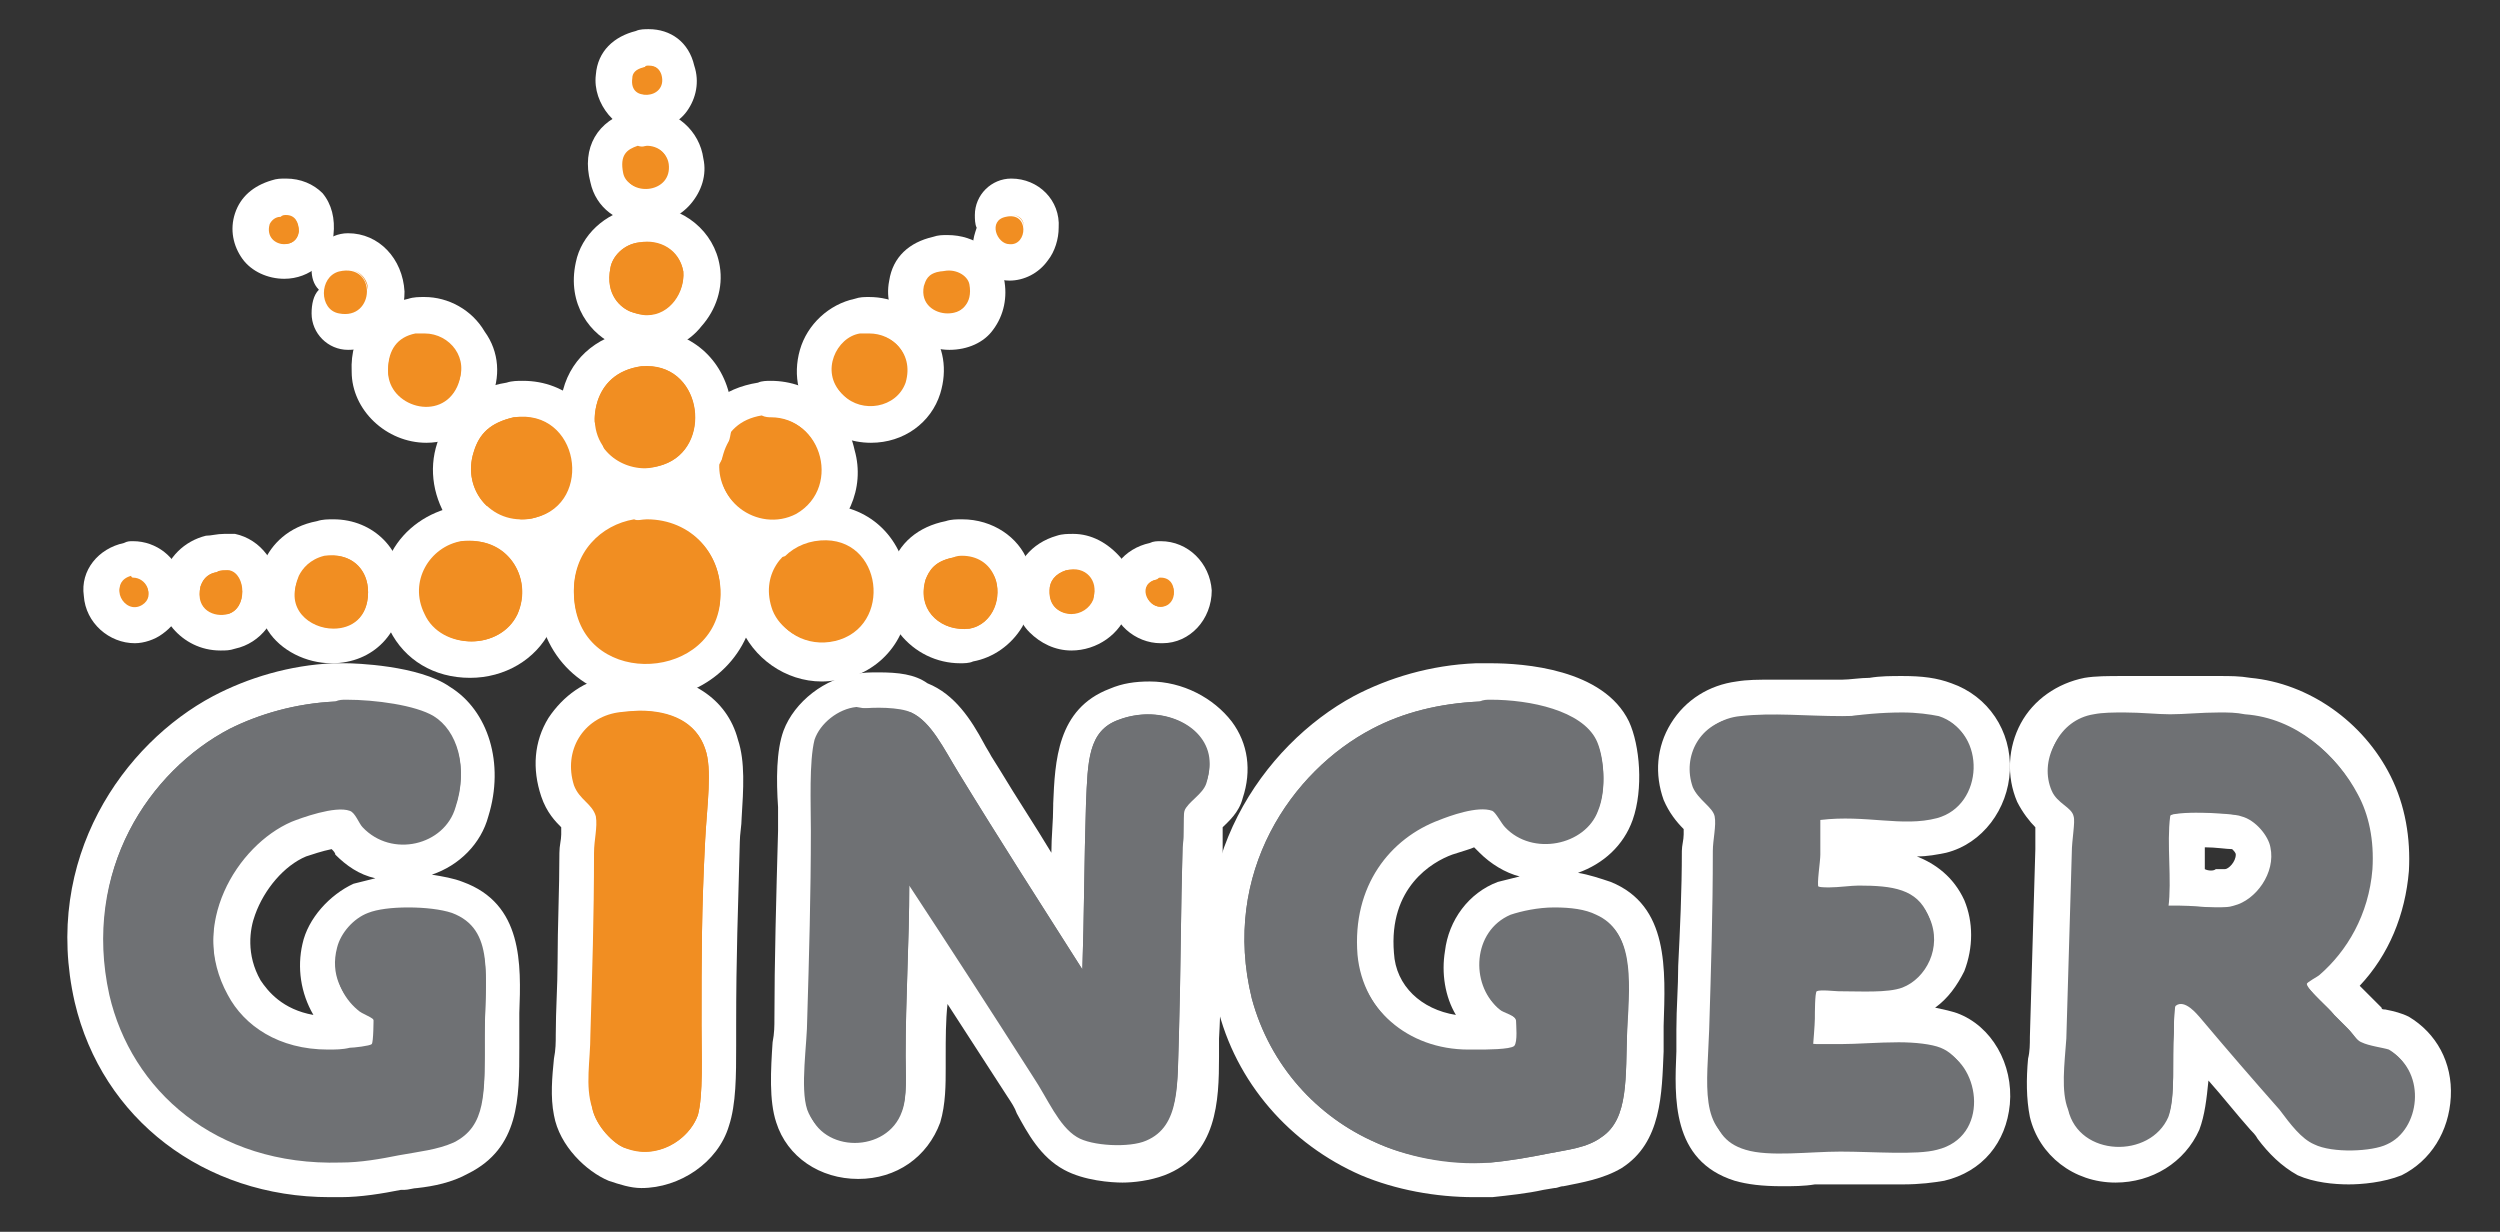
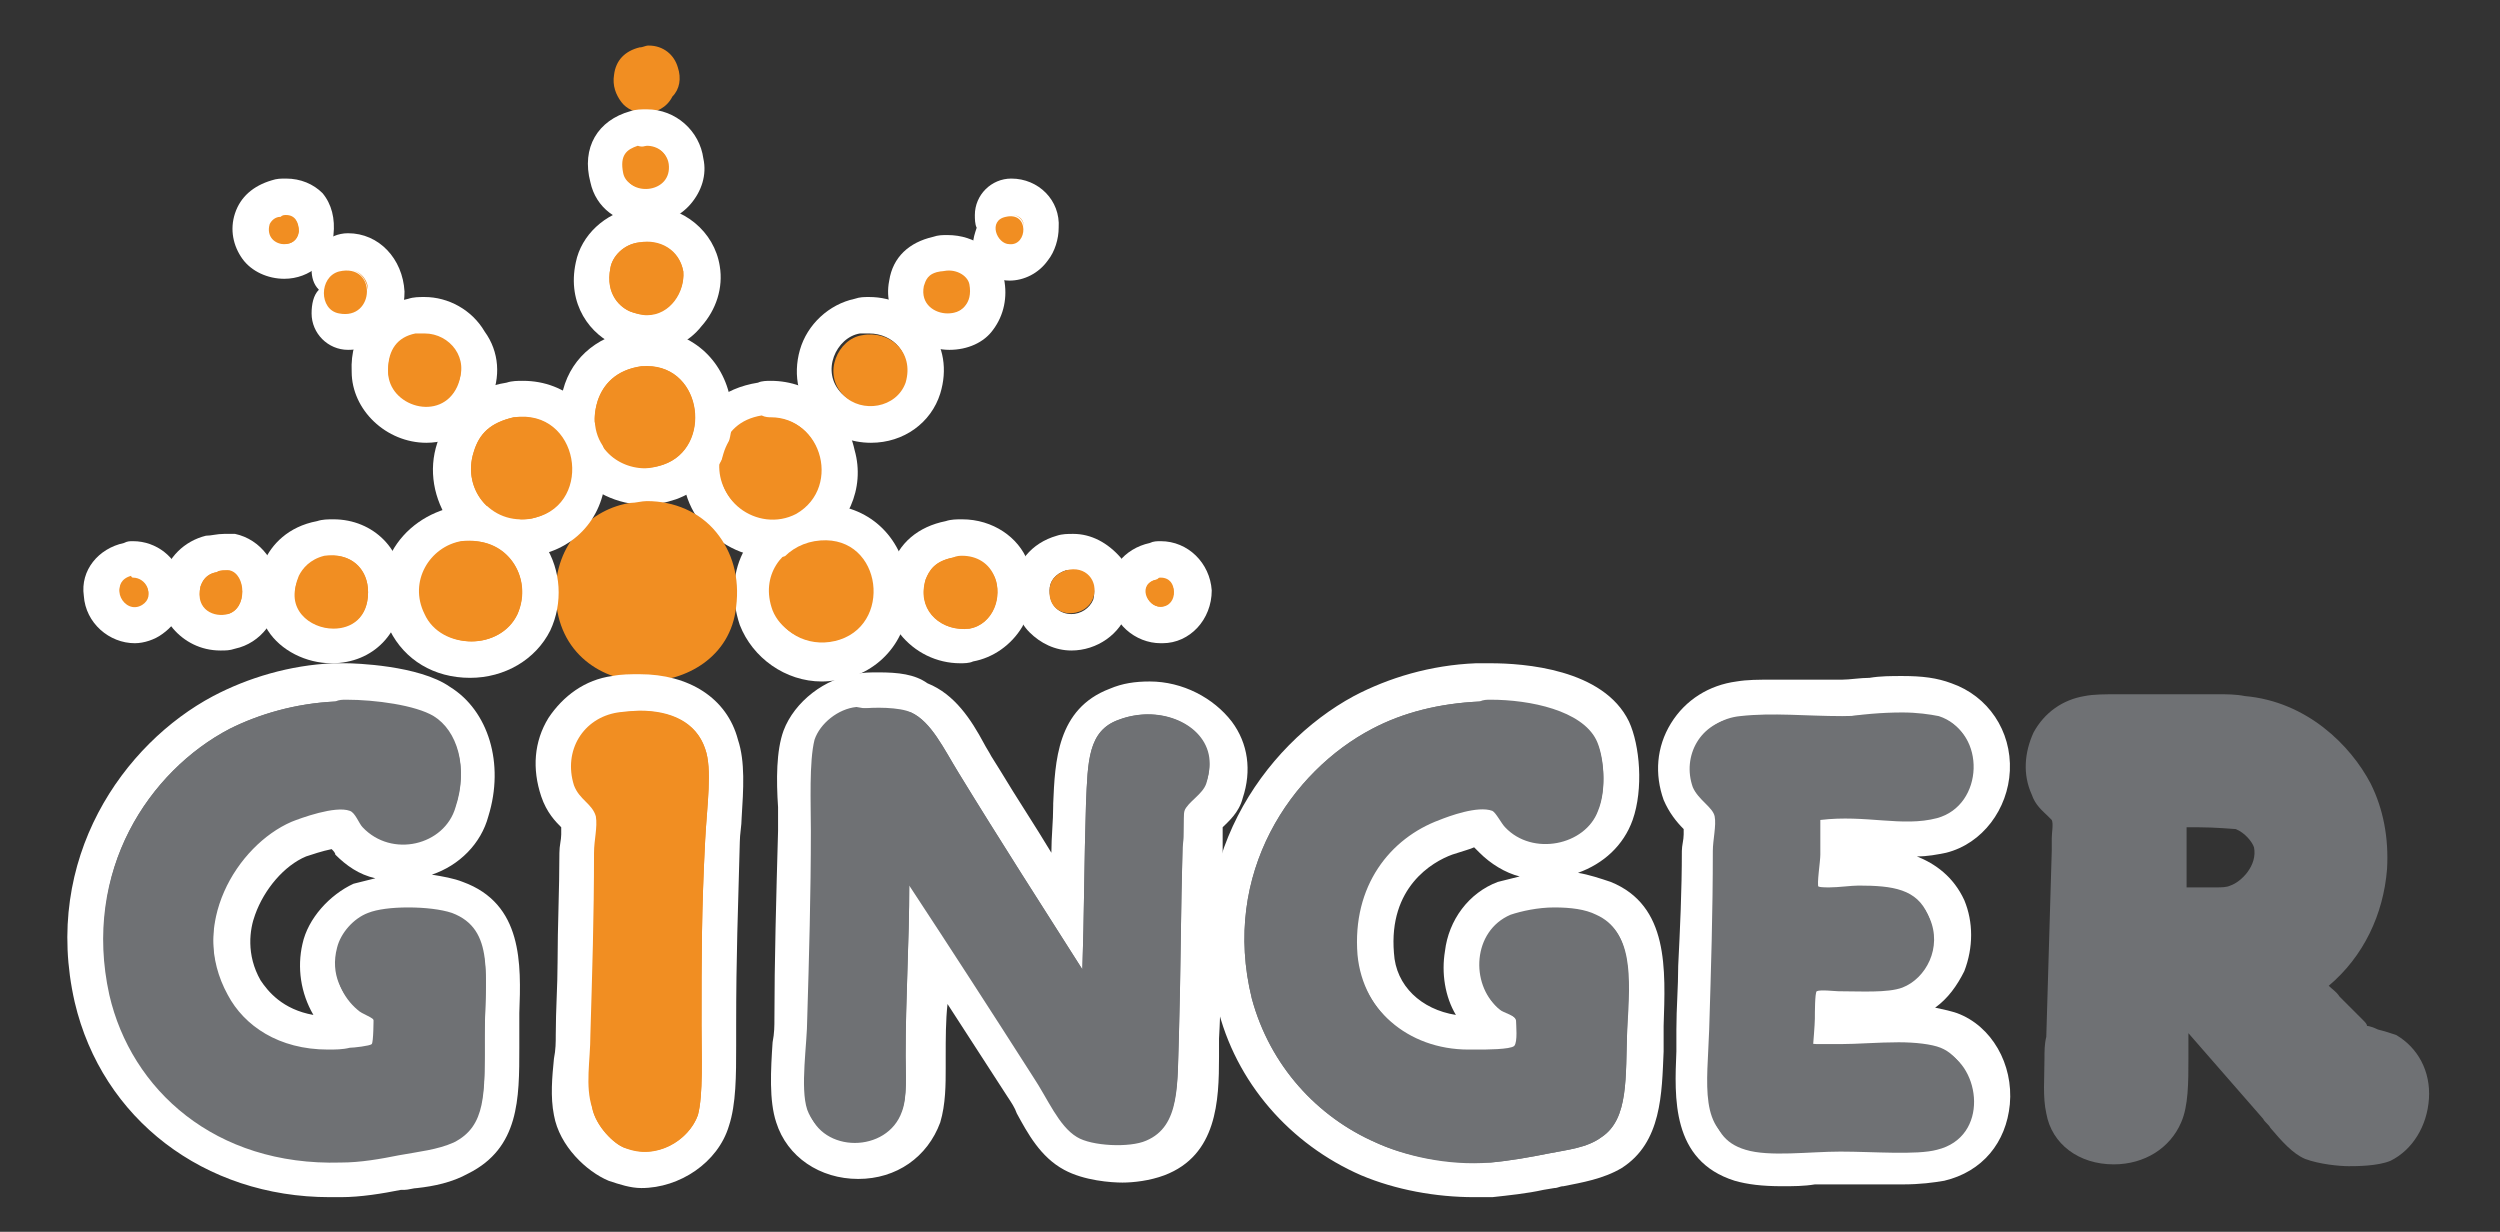
<svg xmlns="http://www.w3.org/2000/svg" version="1.1" id="Livello_1" x="0px" y="0px" viewBox="0 0 137.2 67.6" style="enable-background:new 0 0 137.2 67.6;" xml:space="preserve">
  <rect x="0" y="0" width="137.2" height="67.6" fill="#333333" stroke="none" />
  <style type="text/css">
	.st0{fill:#6F7174;}
	.st1{fill:#FFFFFF;}
	.st2{fill:#F18E22;}
</style>
  <g>
    <g id="XMLID_1_">
      <g>
        <g>
          <path class="st0" d="M128.9,64c-0.5,0-1.6-0.1-2.4-0.4c-0.7-0.3-1.3-1-1.9-1.7c-0.1-0.2-0.3-0.3-0.4-0.5l-4.1-4.7      c0,0.4,0,0.9,0,1.4c0,1.3,0,2.6-0.4,3.5c-0.6,1.4-2,2.3-3.7,2.3c-1.9,0-3.4-1.1-3.7-2.8c-0.2-0.9-0.1-1.9-0.1-3      c0-0.4,0-0.8,0.1-1.2c0.1-3.5,0.2-6.9,0.3-10.2c0-0.2,0-0.5,0-0.7c0-0.3,0.1-0.8,0-1c0,0-0.1-0.1-0.2-0.2      c-0.3-0.3-0.7-0.6-0.9-1.2c-0.5-1.1-0.4-2.3,0.1-3.4c0.6-1.1,1.6-1.8,2.8-2c0.5-0.1,1.1-0.1,1.9-0.1c0.5,0,0.9,0,1.4,0      c0.4,0,0.8,0,1.2,0c0.4,0,0.9,0,1.4,0c0.5,0,1,0,1.4,0c0.5,0,1,0,1.5,0.1c3.4,0.3,5.8,2.7,6.9,4.8c0.7,1.4,1,3,0.9,4.7      c-0.2,2.5-1.3,4.8-3.2,6.4c0.2,0.2,0.4,0.3,0.6,0.6c0.1,0.1,0.2,0.2,0.2,0.2l0.3,0.3c0.2,0.2,0.4,0.4,0.5,0.5      c0.1,0.1,0.2,0.2,0.3,0.3c0.1,0.1,0.2,0.2,0.2,0.3c0.1,0,0.4,0.1,0.6,0.2c0.4,0.1,0.7,0.2,1,0.3c1.2,0.7,1.9,2,1.8,3.5      c-0.1,1.5-0.9,2.8-2.1,3.4C130.5,64,129.3,64,128.9,64z M120,48.7c0.3,0,0.5,0,0.7,0c0.3,0,0.6,0,0.9,0c0.3,0,0.6,0,0.8-0.1      c0.6-0.2,1.5-1.1,1.3-2.1c-0.1-0.3-0.5-0.8-1-1c-0.1,0-1.1-0.1-2.1-0.1c-0.3,0-0.5,0-0.6,0c0,0.5,0,1.1,0,1.6      C120,47.7,120,48.2,120,48.7z" />
-           <path class="st1" d="M121.8,39.1c0.5,0,0.9,0,1.4,0.1c2.8,0.2,5,2.2,6.1,4.3c0.6,1.1,0.9,2.5,0.8,4.1c-0.2,2.5-1.4,4.5-2.9,5.8      c-0.1,0.1-0.7,0.4-0.7,0.5c0,0.3,1.4,1.5,1.5,1.7c0.3,0.3,0.6,0.6,0.8,0.8c0.3,0.3,0.5,0.7,0.8,0.8c0.4,0.2,1.2,0.3,1.5,0.4      c2,1.2,1.6,4.3-0.2,5.1c-0.4,0.2-1.2,0.3-2,0.3c-0.7,0-1.5-0.1-1.9-0.3c-0.7-0.3-1.3-1.1-1.9-1.9c-1.5-1.7-2.8-3.2-4.4-5.1      c-0.1-0.1-0.5-0.7-1-0.7c-0.1,0-0.2,0-0.3,0.1c-0.1,0.1-0.1,1.5-0.1,1.5c-0.1,1.5,0.1,3.5-0.3,4.6c-0.5,1.1-1.6,1.6-2.7,1.6      c-1.2,0-2.5-0.7-2.8-2c-0.2-1.1,0-2.5,0-4c0.1-3.4,0.2-6.8,0.3-10.2c0-0.7,0.2-1.7,0.1-2c-0.1-0.5-0.9-0.7-1.2-1.4      c-0.7-1.6,0.3-3.7,2.2-4c0.5-0.1,1.1-0.1,1.7-0.1c0.9,0,1.8,0.1,2.5,0.1C119.9,39.2,120.8,39.1,121.8,39.1 M118.9,49.7      c0.2,0,0.5,0,0.7,0c0.7,0,1.4,0.1,2,0.1c0.4,0,0.7,0,1-0.1c1.2-0.3,2.3-1.8,2-3.2c-0.1-0.6-0.8-1.5-1.6-1.7      c-0.2-0.1-1.4-0.2-2.5-0.2c-0.8,0-1.5,0.1-1.6,0.2C118.8,46.3,119.2,48.2,118.9,49.7 M121.8,37.1c-0.5,0-1,0-1.5,0      c-0.4,0-0.9,0-1.3,0c-0.4,0-0.7,0-1.1,0c-0.5,0-0.9,0-1.4,0c-0.8,0-1.5,0-2.1,0.1c-1.5,0.3-2.8,1.2-3.5,2.5      c-0.7,1.3-0.8,2.9-0.2,4.3c0.3,0.6,0.7,1.1,1,1.4c0,0.2,0,0.3,0,0.5c0,0.3,0,0.5,0,0.7c-0.1,3.3-0.2,6.7-0.3,10.3      c0,0.4,0,0.8-0.1,1.2c-0.1,1.1-0.1,2.2,0.1,3.2c0.5,2.1,2.4,3.6,4.7,3.6c2,0,3.8-1.1,4.6-2.9c0.3-0.8,0.4-1.7,0.5-2.7      c0.8,0.9,1.5,1.8,2.3,2.7c0.1,0.1,0.3,0.3,0.4,0.5c0.6,0.8,1.3,1.5,2.2,2c0.9,0.4,2,0.5,2.8,0.5c0.7,0,1.9-0.1,2.9-0.5      c1.6-0.8,2.6-2.4,2.7-4.3c0.1-1.9-0.8-3.5-2.3-4.4c-0.4-0.2-0.8-0.3-1.3-0.4c-0.1,0-0.2,0-0.2-0.1c0,0,0,0,0,0      c-0.1-0.1-0.2-0.2-0.3-0.3c-0.1-0.1-0.3-0.3-0.5-0.5l-0.3-0.3c0,0-0.1-0.1-0.1-0.1c1.6-1.7,2.5-3.9,2.7-6.3      c0.1-1.8-0.2-3.6-1-5.2c-1.5-3-4.5-5.1-7.7-5.4C122.9,37.1,122.4,37.1,121.8,37.1L121.8,37.1z M121,47.7c0-0.2,0-0.4,0-0.6      c0-0.2,0-0.4,0-0.6c0.6,0,1.2,0.1,1.5,0.1c0.1,0.1,0.2,0.2,0.2,0.3c0,0.4-0.4,0.8-0.6,0.8c-0.1,0-0.3,0-0.5,0      C121.5,47.8,121.2,47.8,121,47.7L121,47.7z" />
        </g>
        <g>
          <path class="st0" d="M97.8,64c-1,0-1.7-0.1-2.3-0.3c-2.8-0.9-2.7-3.5-2.5-6.1c0-0.4,0-0.8,0-1.2c0-1.2,0.1-2.3,0.1-3.5      c0.1-2.1,0.1-4.2,0.2-6.3c0-0.3,0-0.5,0.1-0.8c0-0.3,0.1-0.7,0-0.9c0,0,0,0,0,0c0,0-0.2-0.1-0.2-0.2c-0.3-0.3-0.7-0.7-0.9-1.3      c-0.4-1.1-0.3-2.3,0.3-3.4c0.6-1,1.7-1.7,2.9-1.8c0.6-0.1,1.2-0.1,1.9-0.1c0.6,0,1.2,0,1.9,0c0.6,0,1.3,0,1.9,0      c0.5,0,1,0,1.6-0.1c0.6,0,1.2-0.1,1.8-0.1c1,0,1.7,0.1,2.3,0.3c1.6,0.5,2.6,2,2.5,3.8c-0.1,1.8-1.1,3.2-2.8,3.6      c-0.5,0.1-1.1,0.2-1.8,0.2c-0.6,0-1.1,0-1.7-0.1c-0.6,0-1.2-0.1-1.8-0.1c-0.1,0-0.2,0-0.3,0c0,0.3,0,0.6,0,1c0,0.1,0,0.3,0,0.5      c0,0.1,0,0.2,0,0.4c0.2,0,0.5,0,0.7,0c0.3,0,0.5,0,0.6,0c1.6,0,3.8,0,4.8,2.2c0.4,1,0.5,2.1,0,3.1c-0.4,1-1.2,1.7-2.2,2.1      c-0.6,0.2-1.5,0.3-2.4,0.3l-1.5,0c-0.1,0-0.1,0-0.3,0c0,0.1,0,0.4,0,0.5c0,0.1,0,0.3,0,0.6c0.1,0,0.1,0,0.2,0c0.2,0,0.3,0,0.5,0      c0.4,0,0.9,0,1.4,0c0.6,0,1.2,0,1.8,0c1.3,0,2.1,0.1,2.7,0.3c1.4,0.6,2.4,2.3,2.2,4c-0.1,1.6-1.2,2.9-2.8,3.3      c-0.5,0.1-1.1,0.2-2,0.2c-0.6,0-1.2,0-1.8,0c-0.6,0-1.1,0-1.7,0c-0.5,0-1,0-1.5,0C98.9,64,98.3,64,97.8,64z" />
          <path class="st1" d="M104.4,39.1c0.8,0,1.5,0.1,2,0.2c2.5,0.8,2.4,4.8-0.2,5.5c-0.5,0.1-1,0.2-1.6,0.2c-1.1,0-2.3-0.2-3.5-0.2      c-0.4,0-0.8,0-1.3,0.1c0,0.7,0,1.1,0,1.9c0,0.4-0.2,1.6-0.1,1.8c0.1,0.1,0.4,0.1,0.7,0.1c0.5,0,1.2-0.1,1.6-0.1      c1.9,0,3.2,0.2,3.8,1.6c0.7,1.6-0.2,3.3-1.5,3.8c-0.5,0.2-1.2,0.2-2.1,0.2c-0.5,0-1,0-1.5,0c-0.1,0-0.6-0.1-0.9-0.1      c-0.1,0-0.3,0-0.3,0.1c-0.1,0.1-0.1,1.1-0.1,1.5c0,0.3-0.1,1.5-0.1,1.5c0.1,0.1,0.3,0.1,0.6,0.1c0.4,0,0.8,0,1.1,0      c0.9,0,2.1-0.1,3.2-0.1c0.9,0,1.8,0.1,2.3,0.3c2,0.8,2.5,4.7-0.4,5.4c-0.4,0.1-1.1,0.1-1.8,0.1c-1.1,0-2.4-0.1-3.5-0.1      c-1,0-2.1,0.1-3.2,0.1c-0.8,0-1.5,0-2-0.2c-2.4-0.7-1.9-3.3-1.8-6.3c0.1-3.3,0.2-6.4,0.2-9.8c0-0.6,0.2-1.4,0.1-1.9      c-0.1-0.5-0.9-0.9-1.2-1.6c-0.6-1.7,0.4-3.6,2.4-3.8c0.6-0.1,1.2-0.1,1.8-0.1c1.2,0,2.5,0.1,3.8,0.1      C102.1,39.2,103.3,39.1,104.4,39.1 M104.4,37.1c-0.6,0-1.2,0-1.8,0.1c-0.5,0-1.1,0.1-1.5,0.1c-0.6,0-1.3,0-1.9,0      c-0.6,0-1.3,0-1.9,0c-0.8,0-1.4,0-2,0.1c-1.5,0.2-2.8,1-3.6,2.3c-0.8,1.3-0.9,2.8-0.4,4.2c0.3,0.7,0.7,1.2,1.1,1.6      c0,0.1,0,0.2,0,0.3c0,0.3-0.1,0.6-0.1,0.9c0,2.2-0.1,4.3-0.2,6.3c0,1.2-0.1,2.3-0.1,3.5c0,0.4,0,0.8,0,1.2      c-0.1,2.5-0.3,6,3.2,7.1c0.7,0.2,1.5,0.3,2.6,0.3c0.6,0,1.2,0,1.8-0.1c0.5,0,1,0,1.4,0c0.5,0,1.1,0,1.6,0c0.6,0,1.3,0,1.8,0      c1,0,1.7-0.1,2.3-0.2c2.1-0.5,3.4-2.1,3.6-4.2c0.2-2.2-1-4.3-2.9-5c-0.3-0.1-0.7-0.2-1.2-0.3c0.7-0.5,1.2-1.2,1.6-2      c0.5-1.3,0.5-2.7,0-3.9c-0.6-1.3-1.6-2-2.6-2.4c0.6,0,1.1-0.1,1.6-0.2c2-0.5,3.4-2.4,3.5-4.5c0.1-2.2-1.2-4.1-3.2-4.8      C106.3,37.2,105.5,37.1,104.4,37.1L104.4,37.1z" />
        </g>
        <g>
          <path class="st0" d="M81,64.8c-2.8,0-5-0.8-5.8-1.2c-3.6-1.5-6.4-4.7-7.3-8.6c-1.8-7.3,2.3-13.4,7-15.9c1.8-1,4-1.5,6.3-1.7      c0.2,0,0.5,0,0.7,0c1.3,0,5.5,0.2,6.7,2.8c0.5,1,0.7,3.2,0.2,4.6c-0.5,1.5-2.1,2.5-3.8,2.5c-1.1,0-2.2-0.4-2.9-1.2      c-0.1-0.1-0.2-0.3-0.3-0.4c0-0.1-0.1-0.1-0.1-0.2c0,0-0.1,0-0.1,0c-0.7,0-1.7,0.4-2,0.5c-2.7,1-4.1,3.4-3.8,6.4      c0.2,2.6,2.3,4.4,5.2,4.4c0.2,0,0.3,0,0.5,0c0.1,0,0.2,0,0.4,0c0.2,0,0.5,0,0.8,0c0,0,0-0.1,0-0.1c0,0-0.1,0-0.1,0      c-0.2-0.1-0.4-0.2-0.6-0.3c-1-0.9-1.5-2.4-1.3-3.8c0.2-1.4,1.1-2.5,2.3-3c0.7-0.3,1.7-0.4,2.7-0.4c0.6,0,1.8,0.1,2.7,0.4      c2.5,1.1,2.4,4,2.3,7l0,0.2c0,0.4,0,0.8,0,1.2c-0.1,2.3-0.1,4.4-1.8,5.6c-0.8,0.5-1.9,0.7-2.8,0.9l-1,0.2      c-0.9,0.2-1.8,0.3-2.7,0.4C81.6,64.8,81.3,64.8,81,64.8z" />
          <path class="st1" d="M81.8,38.4c2.2,0,5,0.6,5.8,2.2c0.4,0.8,0.6,2.6,0.1,3.8c-0.4,1.2-1.6,1.8-2.9,1.8c-0.8,0-1.6-0.3-2.2-0.9      c-0.2-0.2-0.5-0.8-0.7-0.9c-0.2-0.1-0.4-0.1-0.6-0.1c-0.8,0-1.9,0.4-2.4,0.6c-2.7,1-4.8,3.6-4.5,7.4c0.3,3,2.8,5.3,6.2,5.3      c0.2,0,0.4,0,0.5,0c0.4,0,1.8,0,2-0.2c0.2-0.2,0.1-1.2,0.1-1.4c-0.1-0.4-0.8-0.5-1-0.7c-1.5-1.3-1.4-4.2,0.7-5.1      c0.6-0.2,1.5-0.4,2.4-0.4c0.9,0,1.7,0.1,2.3,0.4c2,0.9,1.8,3.3,1.7,6.3c-0.1,2.6,0.1,4.9-1.4,5.9C87.1,63,86,63.1,85,63.3      c-1,0.2-2.1,0.4-3.2,0.5c-0.3,0-0.6,0-0.9,0c-2.1,0-4.1-0.5-5.4-1.1c-3.2-1.4-5.8-4.2-6.8-7.9C67,47.9,70.9,42.3,75.3,40      c1.7-0.9,3.7-1.4,5.9-1.5C81.4,38.4,81.6,38.4,81.8,38.4 M81.8,36.4c-0.3,0-0.5,0-0.8,0c-2.5,0.1-4.8,0.8-6.7,1.8      c-5,2.7-9.5,9.2-7.5,17c1,4.2,4,7.6,7.9,9.3c1.9,0.8,4.1,1.2,6.2,1.2c0.3,0,0.7,0,1,0c0.9-0.1,1.9-0.2,2.8-0.4l0.6-0.1      c0.2,0,0.3-0.1,0.5-0.1c1-0.2,2.2-0.4,3.2-1c2.2-1.4,2.2-4.1,2.3-6.4c0-0.4,0-0.8,0-1.2l0-0.2c0.1-3.1,0.3-6.6-2.9-7.9      c-0.6-0.2-1.2-0.4-1.8-0.5c1.4-0.5,2.5-1.5,3-2.9c0.6-1.7,0.4-4.1-0.2-5.4C88,36.7,83.6,36.4,81.8,36.4L81.8,36.4z M79.9,55.7      c-1.9-0.3-3.3-1.6-3.4-3.4c-0.3-3.6,2.1-5,3.2-5.4c0.6-0.2,1-0.3,1.2-0.4c0.1,0.1,0.2,0.2,0.3,0.3c0.6,0.6,1.4,1.1,2.2,1.3      c-0.4,0.1-0.8,0.2-1.2,0.3c-1.6,0.6-2.7,2.1-2.9,3.8C79.1,53.4,79.3,54.7,79.9,55.7L79.9,55.7z" />
        </g>
        <g>
          <path class="st2" d="M63.7,34.3c-0.9,0-1.7-0.8-1.8-1.7c-0.1-0.9,0.5-1.6,1.4-1.8c0.1,0,0.3,0,0.4,0c1,0,1.7,0.7,1.7,1.7      C65.4,33.5,64.7,34.3,63.7,34.3C63.7,34.3,63.7,34.3,63.7,34.3z" />
          <path class="st1" d="M63.7,31.7c1,0,0.9,1.5,0,1.6c0,0,0,0,0,0c-0.8,0-1.2-1.3-0.2-1.5C63.6,31.7,63.6,31.7,63.7,31.7       M63.7,29.7C63.7,29.7,63.7,29.7,63.7,29.7c-0.2,0-0.4,0-0.6,0.1c-1.4,0.3-2.4,1.5-2.2,2.9c0.1,1.5,1.4,2.6,2.8,2.6      c0,0,0.1,0,0.1,0c1.5,0,2.7-1.3,2.7-2.9C66.4,30.9,65.2,29.7,63.7,29.7L63.7,29.7z" />
        </g>
        <g>
          <path class="st0" d="M61.4,63.8c-0.4,0-1.8,0-2.7-0.5c-1-0.6-1.6-1.6-2.2-2.7c-0.2-0.3-0.4-0.7-0.6-1c-1.3-2-2.5-3.9-3.8-5.9      c-0.4-0.6-0.8-1.3-1.2-1.9c0,0.3,0,0.7,0,1c-0.1,1.6-0.1,3.3-0.1,5.1c0,0.2,0,0.4,0,0.6c0,0.9,0,1.9-0.2,2.7      c-0.5,1.4-1.9,2.4-3.5,2.4c-1.7,0-3-0.9-3.5-2.4c-0.3-1-0.2-2.5-0.1-4c0-0.5,0.1-1,0.1-1.4c0.1-3.3,0.2-6.9,0.2-10.3      c0-0.4,0-0.9,0-1.4c0-1.4,0-2.9,0.3-3.9c0.4-1.3,1.7-2.3,3.1-2.5c0.3,0,0.7-0.1,1.1-0.1c0.7,0,1.6,0.1,2.2,0.3      c1.2,0.5,1.9,1.7,2.6,2.9c0.1,0.3,0.3,0.5,0.4,0.7l0.5,0.8c1.5,2.4,3.1,4.9,4.6,7.3c0-0.6,0-1.3,0-1.9c0-1.3,0.1-2.6,0.1-4      c0.1-2.4,0.2-4.7,2.5-5.5c0.6-0.2,1.3-0.3,1.9-0.3c1.6,0,2.9,0.6,3.7,1.7c0.7,0.9,0.8,2.1,0.4,3.3c-0.2,0.6-0.6,0.9-0.9,1.2      c-0.1,0.1-0.3,0.3-0.3,0.3c0,0.1,0,0.6,0,0.9c0,0.3,0,0.6,0,0.8c-0.1,1.7-0.1,3.5-0.1,5.3c0,1.7-0.1,3.3-0.1,5c0,0.4,0,0.7,0,1      c-0.1,2.3-0.1,4.7-2.4,5.6C62.7,63.8,62,63.8,61.4,63.8z" />
          <path class="st1" d="M48.2,38.9c0.7,0,1.4,0.1,1.8,0.2c1.1,0.5,1.8,2,2.6,3.3c2.2,3.6,4.7,7.5,6.8,10.8c0.1-2.9,0.1-6,0.2-9.1      c0.1-2.3,0.1-4,1.8-4.6c0.5-0.2,1.1-0.3,1.6-0.3c2.1,0,4,1.5,3.2,3.7c-0.2,0.6-1,1-1.2,1.5c-0.1,0.5,0,1.4-0.1,2      c-0.1,3.4-0.1,6.9-0.2,10.3c-0.1,2.7,0.1,5-1.8,5.8c-0.4,0.2-1,0.2-1.6,0.2c-0.8,0-1.7-0.1-2.2-0.4c-1-0.6-1.6-2.1-2.4-3.3      c-2.3-3.6-4.5-7-6.8-10.5c0,3.2-0.2,6.1-0.2,9.4c0,1,0.1,2.2-0.2,3c-0.4,1.1-1.5,1.7-2.6,1.7c-1.1,0-2.2-0.6-2.6-1.7      c-0.4-1.2,0-3.6,0-5c0.1-3.3,0.2-6.9,0.2-10.3c0-1.5-0.1-3.8,0.2-5c0.3-0.9,1.3-1.7,2.3-1.8C47.5,38.9,47.8,38.9,48.2,38.9       M48.2,36.9c-0.4,0-0.9,0-1.2,0.1c-1.7,0.2-3.4,1.5-4,3.1c-0.4,1.1-0.4,2.7-0.3,4.2c0,0.5,0,0.9,0,1.3      c-0.1,3.6-0.2,7.2-0.2,10.3c0,0.4,0,0.8-0.1,1.3c-0.1,1.5-0.2,3.2,0.2,4.4c0.6,1.9,2.4,3.1,4.5,3.1c2.1,0,3.8-1.2,4.5-3.1      c0.3-1,0.3-2.1,0.3-3c0-0.2,0-0.4,0-0.6c0-1,0-2,0.1-2.9c1.1,1.7,2.2,3.4,3.3,5.1c0.2,0.3,0.4,0.6,0.5,0.9      c0.6,1.1,1.3,2.4,2.6,3.1c1.1,0.6,2.6,0.7,3.2,0.7c0.6,0,1.5-0.1,2.3-0.4c2.9-1.1,3-4.1,3-6.5c0-0.3,0-0.7,0-1      c0.1-1.7,0.1-3.4,0.1-5c0-1.7,0.1-3.5,0.1-5.2c0-0.3,0-0.6,0-0.9c0-0.1,0-0.3,0-0.5c0,0,0,0,0,0c0.3-0.3,0.9-0.8,1.1-1.6      c0.5-1.5,0.3-3-0.6-4.2c-1-1.3-2.7-2.2-4.5-2.2c-0.8,0-1.5,0.1-2.2,0.4c-2.9,1.1-3,4-3.1,6.3l0,0.1c0,0.9-0.1,1.7-0.1,2.6      c-0.9-1.5-1.9-3-2.8-4.5l-0.5-0.8c-0.1-0.2-0.3-0.5-0.4-0.7c-0.7-1.3-1.6-2.7-3.1-3.3C50.2,37,49.3,36.9,48.2,36.9L48.2,36.9z" />
        </g>
        <g>
-           <path class="st2" d="M58.8,34.7c-0.6,0-1.2-0.2-1.6-0.7c-0.3-0.3-0.6-0.8-0.6-1.6c0-1,0.7-1.7,1.6-2c0.2-0.1,0.4-0.1,0.7-0.1      c0.7,0,1.3,0.3,1.7,0.9c0.4,0.6,0.5,1.3,0.3,2.1C60.6,34.1,59.8,34.7,58.8,34.7z" />
          <path class="st1" d="M58.9,31.3c0.9,0,1.3,0.8,1.1,1.6c-0.2,0.5-0.7,0.8-1.2,0.8c-0.6,0-1.2-0.4-1.2-1.3c0-0.5,0.3-0.9,0.9-1.1      C58.6,31.3,58.8,31.3,58.9,31.3 M58.9,29.3C58.9,29.3,58.9,29.3,58.9,29.3c-0.3,0-0.6,0-0.9,0.1c-1.4,0.4-2.3,1.5-2.4,2.9      c0,0.9,0.3,1.8,0.9,2.4c0.6,0.6,1.4,1,2.3,1c1.4,0,2.7-0.9,3.1-2.2c0.3-1,0.2-2.1-0.4-2.9C60.8,29.8,59.9,29.3,58.9,29.3      L58.9,29.3z" />
        </g>
        <g>
          <path class="st2" d="M55.4,14.4c-0.6,0-1-0.4-1-1c0-0.3,0.2-0.7,0.4-0.8c-0.2-0.2-0.3-0.5-0.3-0.8c0-0.6,0.4-1,1-1      c1,0,1.7,0.7,1.7,1.7c0,0.4-0.1,0.9-0.4,1.2C56.4,14.2,55.9,14.4,55.4,14.4z" />
          <path class="st1" d="M55.5,11.8c0.5,0,0.7,0.3,0.7,0.7C56.2,12.2,56,11.8,55.5,11.8 M56.2,12.5c0,0.4-0.3,0.9-0.8,0.9      C55.9,13.4,56.2,12.9,56.2,12.5 M55.5,9.8c-1.1,0-2,0.9-2,2c0,0.2,0,0.5,0.1,0.7c-0.1,0.3-0.2,0.6-0.2,0.9c0,1.1,0.9,2,2,2      c0.8,0,1.6-0.4,2.1-1.1c0.4-0.5,0.6-1.2,0.6-1.8c0,0,0,0,0,0c0,0,0,0,0,0c0,0,0,0,0,0C58.2,11,57,9.8,55.5,9.8L55.5,9.8z       M56.2,14.5L56.2,14.5L56.2,14.5L56.2,14.5z M56.2,14.5L56.2,14.5L56.2,14.5L56.2,14.5z" />
        </g>
        <g>
          <path class="st2" d="M52.8,35.5c-1,0-2-0.5-2.5-1.2c-0.6-0.8-0.7-1.7-0.4-2.8c0.3-1,1.1-1.7,2.2-1.9c0.2,0,0.5-0.1,0.7-0.1      c1.2,0,2.3,0.7,2.7,1.8c0.3,0.8,0.3,1.9-0.2,2.7c-0.4,0.8-1.1,1.3-2,1.4C53.2,35.5,53,35.5,52.8,35.5z" />
          <path class="st1" d="M52.8,30.5c0.8,0,1.5,0.4,1.8,1.2c0.4,1-0.1,2.6-1.4,2.8c-0.1,0-0.3,0-0.4,0c-1.3,0-2.5-1.1-2-2.7      c0.2-0.5,0.5-1,1.5-1.2C52.5,30.5,52.7,30.5,52.8,30.5 M52.8,28.5c-0.3,0-0.6,0-0.9,0.1c-1.5,0.3-2.6,1.2-3,2.6      c-0.4,1.3-0.2,2.6,0.5,3.6c0.8,1,2,1.6,3.3,1.6c0.2,0,0.5,0,0.7-0.1c1.1-0.2,2.1-0.9,2.7-1.9c0.6-1.1,0.7-2.5,0.3-3.6      C55.9,29.5,54.5,28.5,52.8,28.5L52.8,28.5z" />
        </g>
        <g>
          <path class="st2" d="M52.1,18.2c-0.7,0-1.4-0.3-1.8-0.8c-0.4-0.5-0.6-1.1-0.4-1.8c0.2-0.8,0.7-1.4,1.6-1.6      c0.2,0,0.4-0.1,0.6-0.1c1,0,1.9,0.6,2.1,1.6c0.2,1-0.1,1.6-0.4,2C53.4,17.9,52.8,18.2,52.1,18.2z" />
          <path class="st1" d="M52,14.9c0.6,0,1,0.3,1.1,0.8c0.2,1.1-0.4,1.5-1.1,1.5c-0.7,0-1.5-0.5-1.3-1.5c0.1-0.3,0.2-0.7,0.9-0.8      C51.8,14.9,51.9,14.9,52,14.9 M52,12.9c-0.3,0-0.5,0-0.8,0.1c-1.3,0.3-2.2,1.1-2.4,2.4c-0.2,1,0.1,1.9,0.7,2.6      c0.6,0.7,1.6,1.2,2.6,1.2c1,0,1.9-0.4,2.4-1.1c0.6-0.8,0.8-1.8,0.6-2.8C54.8,13.8,53.5,12.9,52,12.9L52,12.9z" />
        </g>
        <g>
-           <path class="st2" d="M47.7,23.3c-0.8,0-1.6-0.3-2.2-0.9c-0.8-0.8-1.1-1.9-0.7-2.9c0.3-1.1,1.2-1.9,2.3-2.1      c0.2,0,0.4-0.1,0.6-0.1c1,0,1.9,0.5,2.5,1.2c0.6,0.8,0.7,1.7,0.4,2.7C50.2,22.5,49.1,23.3,47.7,23.3z" />
          <path class="st1" d="M47.7,18.3c1.3,0,2.4,1.1,1.9,2.6c-0.3,0.9-1.1,1.3-1.9,1.3c-0.5,0-1.1-0.2-1.5-0.6c-1.2-1.2-0.3-3.1,1-3.3      C47.4,18.3,47.6,18.3,47.7,18.3 M47.7,16.3c-0.3,0-0.5,0-0.8,0.1c-1.4,0.3-2.6,1.4-3,2.8c-0.4,1.4-0.1,2.9,1,3.9      c0.8,0.8,1.8,1.2,2.9,1.2c1.8,0,3.3-1.1,3.8-2.7c0.4-1.3,0.2-2.6-0.6-3.6C50.2,16.9,49,16.3,47.7,16.3L47.7,16.3z" />
        </g>
        <g>
          <path class="st2" d="M45.2,36.3c-1.6,0-3.1-1-3.6-2.4c-0.4-1.2-0.3-2.3,0.2-3.3c0.6-1,1.6-1.6,2.7-1.8c0.2,0,0.5-0.1,0.7-0.1      c1.9,0,3.3,1.3,3.6,3.2c0.3,1.9-0.7,3.7-2.5,4.2C45.9,36.2,45.6,36.3,45.2,36.3z" />
          <path class="st1" d="M45.2,29.7c3.1,0,3.6,4.5,0.8,5.4c-0.3,0.1-0.6,0.1-0.9,0.1c-1.2,0-2.3-0.7-2.7-1.7      c-0.7-1.9,0.5-3.5,2.2-3.8C44.9,29.7,45,29.7,45.2,29.7 M45.2,27.7c-0.3,0-0.6,0-0.9,0.1c-1.4,0.2-2.7,1.1-3.4,2.3      c-0.7,1.2-0.8,2.7-0.3,4.2c0.7,1.8,2.5,3.1,4.5,3.1c0.5,0,1-0.1,1.5-0.2c2.3-0.7,3.6-2.9,3.2-5.3C49.5,29.4,47.6,27.7,45.2,27.7      L45.2,27.7z" />
        </g>
        <g>
          <path class="st2" d="M42.3,29.5c-1.2,0-2.4-0.6-3.1-1.6c-0.7-1-0.9-2.2-0.5-3.4c0.4-1.4,1.5-2.3,3-2.6c0.2,0,0.4,0,0.6,0      c1.7,0,3.2,1.2,3.6,2.9c0.4,1.7-0.3,3.4-1.8,4.2C43.6,29.3,43,29.5,42.3,29.5z" />
          <path class="st1" d="M42.3,22.9c2.8,0,3.8,3.9,1.3,5.2c-0.4,0.2-0.9,0.3-1.3,0.3c-1.7,0-3.3-1.6-2.7-3.7c0.3-1,1-1.7,2.2-1.9      C42,22.9,42.2,22.9,42.3,22.9 M42.3,20.9C42.3,20.9,42.3,20.9,42.3,20.9c-0.2,0-0.5,0-0.7,0.1c-1.9,0.3-3.3,1.4-3.9,3.3      c-0.5,1.5-0.2,3.1,0.7,4.3c0.9,1.2,2.4,2,3.9,2c0.8,0,1.6-0.2,2.3-0.6c1.9-1,2.9-3.2,2.3-5.3C46.4,22.4,44.5,20.9,42.3,20.9      L42.3,20.9z" />
        </g>
        <g>
          <path class="st2" d="M35.4,6.2c-0.5,0-1-0.2-1.3-0.6c-0.3-0.4-0.5-0.9-0.4-1.5c0.1-0.8,0.6-1.3,1.4-1.5c0.2,0,0.3-0.1,0.5-0.1      c0.8,0,1.4,0.5,1.6,1.2c0.2,0.6,0.1,1.2-0.3,1.6C36.6,5.9,36,6.2,35.4,6.2z" />
-           <path class="st1" d="M35.6,3.6c0.4,0,0.6,0.2,0.7,0.5c0.2,0.7-0.3,1.1-0.8,1.1c-0.4,0-0.8-0.3-0.7-0.9c0-0.3,0.2-0.5,0.6-0.6      C35.4,3.6,35.5,3.6,35.6,3.6 M35.6,1.6C35.6,1.6,35.6,1.6,35.6,1.6c-0.2,0-0.5,0-0.7,0.1c-1.2,0.3-2.1,1.1-2.2,2.4      c-0.1,0.8,0.2,1.6,0.7,2.2c0.5,0.6,1.2,0.9,2,0.9c0.9,0,1.8-0.4,2.3-1.1c0.5-0.7,0.7-1.6,0.4-2.5C37.8,2.3,36.8,1.6,35.6,1.6      L35.6,1.6z" />
        </g>
        <g>
          <path class="st2" d="M35.4,11.3c-1,0-1.9-0.6-2.1-1.5c-0.3-1.4,0.2-2.3,1.5-2.7C35.1,7.1,35.3,7,35.5,7c1.1,0,2,0.7,2.1,1.8      c0.1,0.7-0.1,1.3-0.5,1.8C36.7,11.1,36.1,11.3,35.4,11.3z" />
          <path class="st1" d="M35.5,8c0.6,0,1.1,0.4,1.1,0.9c0.1,0.9-0.6,1.4-1.3,1.4c-0.5,0-1-0.3-1.1-0.8c-0.2-1,0.2-1.3,0.8-1.5      C35.3,8.1,35.4,8,35.5,8 M35.5,6C35.5,6,35.5,6,35.5,6c-0.3,0-0.6,0-0.9,0.1c-1.8,0.5-2.7,2-2.2,3.9c0.3,1.4,1.5,2.3,3,2.3      c1,0,1.9-0.4,2.5-1.1c0.6-0.7,0.9-1.6,0.7-2.5C38.4,7.2,37.1,6,35.5,6L35.5,6z" />
        </g>
        <g>
          <path class="st2" d="M35.5,18.3c-0.4,0-0.8-0.1-1.3-0.3c-1.1-0.5-2.1-1.7-1.7-3.5c0.2-1.1,1.2-2,2.4-2.2c0.2,0,0.4,0,0.6,0      c1.5,0,2.8,1.1,3,2.5c0.1,0.9-0.2,1.8-0.8,2.5C37.1,17.9,36.3,18.3,35.5,18.3z" />
          <path class="st1" d="M35.5,13.3c1,0,1.8,0.6,2,1.6c0.1,1.1-0.7,2.4-2,2.4c-0.3,0-0.6-0.1-0.9-0.2c-0.5-0.2-1.4-0.9-1.1-2.4      c0.1-0.6,0.7-1.3,1.6-1.4C35.3,13.3,35.4,13.3,35.5,13.3 M35.5,11.3C35.5,11.3,35.5,11.3,35.5,11.3c-0.2,0-0.5,0-0.7,0.1      c-1.6,0.3-2.9,1.5-3.2,3c-0.5,2.3,0.8,4,2.3,4.6c0.5,0.2,1.1,0.3,1.7,0.3c1.1,0,2.2-0.5,2.9-1.4c0.8-0.9,1.2-2.1,1-3.3      C39.2,12.7,37.5,11.3,35.5,11.3L35.5,11.3z" />
        </g>
        <g>
          <path class="st2" d="M35.5,26.7c-1.2,0-2.4-0.6-3.1-1.5c-0.7-1-0.9-2.2-0.5-3.5c0.5-1.5,1.7-2.4,3.3-2.6c0.1,0,0.3,0,0.4,0      c1.8,0,3.3,1.2,3.6,3.1c0.3,1.9-0.6,3.6-2.3,4.2C36.4,26.6,35.9,26.7,35.5,26.7z" />
          <path class="st1" d="M35.5,20.1c3.1,0,3.6,4.5,0.9,5.4c-0.3,0.1-0.7,0.2-1,0.2c-1.7,0-3.3-1.5-2.6-3.7c0.3-0.9,1-1.7,2.4-1.9      C35.3,20.1,35.5,20.1,35.5,20.1 M35.5,18.1C35.5,18.1,35.5,18.1,35.5,18.1c-0.2,0-0.3,0-0.5,0c-2,0.2-3.6,1.4-4.1,3.3      c-0.5,1.6-0.3,3.1,0.6,4.4c0.9,1.2,2.4,1.9,3.9,1.9c0.6,0,1.1-0.1,1.7-0.3c2.2-0.8,3.4-3,3-5.4C39.7,19.7,37.9,18.1,35.5,18.1      L35.5,18.1z" />
        </g>
        <g>
          <path class="st2" d="M35.4,37.4c-2.3,0-4.8-1.5-4.9-4.7c-0.1-2.9,2-4.8,4.1-5.1c0.3,0,0.6-0.1,0.9-0.1c1.5,0,2.9,0.6,3.8,1.7      c0.9,1.1,1.3,2.5,1.1,4.1C40.1,36.1,37.6,37.4,35.4,37.4z" />
-           <path class="st1" d="M35.5,28.5c2.4,0,4.3,1.9,4,4.6c-0.3,2.1-2.2,3.2-4.1,3.2c-1.9,0-3.8-1.2-3.9-3.7c-0.1-2.3,1.5-3.8,3.3-4.1      C35,28.6,35.2,28.5,35.5,28.5 M35.5,26.5C35.5,26.5,35.5,26.5,35.5,26.5c-0.3,0-0.7,0-1,0.1c-3,0.5-5.1,3-5,6.1      c0.1,3.3,2.6,5.7,5.9,5.7c3.1,0,5.6-2.1,6-5c0.3-1.8-0.2-3.6-1.4-4.9C39,27.3,37.3,26.5,35.5,26.5L35.5,26.5z" />
        </g>
        <g>
          <path class="st2" d="M35.2,64.1c-0.5,0-1-0.1-1.5-0.3c-0.8-0.3-2.1-1.4-2.4-2.9c-0.2-0.9-0.1-1.9,0-2.9c0-0.4,0.1-0.9,0.1-1.3      c0-1.4,0.1-2.7,0.1-3.9c0.1-2,0.1-3.9,0.1-6c0-0.3,0-0.6,0.1-0.9c0-0.3,0.1-0.7,0-0.9c0-0.1-0.1-0.2-0.3-0.3      c-0.3-0.3-0.7-0.7-0.9-1.3c-0.4-1.2-0.3-2.4,0.4-3.4c0.6-1,1.6-1.7,2.8-1.8c0.5-0.1,0.9-0.1,1.3-0.1c2.3,0,4,1,4.5,2.8      c0.3,1,0.2,2.4,0.1,3.9c0,0.5-0.1,0.9-0.1,1.4c-0.2,3.8-0.2,6.2-0.2,10.1c0,0.3,0,0.7,0,1.1c0,1.5,0,3.1-0.3,4.1      C38.6,63,36.9,64.1,35.2,64.1z" />
          <path class="st1" d="M35.1,39c1.7,0,3.1,0.6,3.6,2.1c0.4,1.1,0.1,3.1,0,5c-0.2,3.9-0.2,6.3-0.2,10.2c0,1.6,0.1,3.8-0.2,4.9      c-0.4,1.1-1.6,2-2.9,2c-0.4,0-0.7-0.1-1.1-0.2c-0.6-0.2-1.6-1.2-1.8-2.2c-0.2-1.1,0-2.6,0.1-4c0.1-3.4,0.2-6.5,0.2-10      c0-0.7,0.2-1.4,0.1-2c-0.2-0.7-0.9-0.9-1.2-1.7c-0.6-1.9,0.5-3.7,2.4-4C34.3,39.1,34.7,39,35.1,39 M35.1,37      C35.1,37,35.1,37,35.1,37c-0.5,0-1,0-1.5,0.1c-1.5,0.2-2.7,1.1-3.5,2.3c-0.8,1.3-0.9,2.8-0.4,4.3c0.3,0.9,0.8,1.4,1.1,1.7      c0,0,0,0,0,0c0,0.1,0,0.3,0,0.4c0,0.3-0.1,0.6-0.1,1c0,2.1-0.1,4-0.1,6c0,1.3-0.1,2.6-0.1,4c0,0.4,0,0.8-0.1,1.3      c-0.1,1-0.2,2.1,0,3.1c0.3,1.7,1.8,3.1,3,3.6c0.6,0.2,1.2,0.4,1.8,0.4c2.1,0,4.2-1.4,4.8-3.4c0.4-1.2,0.4-2.8,0.4-4.4      c0-0.4,0-0.7,0-1.1c0-3.9,0.1-6.3,0.2-10.1c0-0.4,0.1-0.9,0.1-1.3c0.1-1.6,0.2-3.1-0.2-4.3C39.9,38.3,37.8,37,35.1,37L35.1,37z" />
        </g>
        <g>
          <path class="st2" d="M28.6,29.5c-1.2,0-2.3-0.5-3-1.5c-0.7-1-0.9-2.3-0.6-3.5c0.4-1.4,1.4-2.3,3-2.6c0.2,0,0.5-0.1,0.7-0.1      c1.9,0,3.4,1.4,3.6,3.3c0.2,2-0.9,3.7-2.7,4.1C29.3,29.5,29,29.5,28.6,29.5z" />
          <path class="st1" d="M28.7,22.9c3.1,0,3.6,4.7,0.7,5.5c-0.3,0.1-0.5,0.1-0.8,0.1c-1.9,0-3.2-1.8-2.6-3.7c0.3-1,0.9-1.6,2.2-1.9      C28.4,22.9,28.6,22.9,28.7,22.9 M28.7,20.9C28.7,20.9,28.7,20.9,28.7,20.9c-0.3,0-0.6,0-0.9,0.1c-1.9,0.3-3.2,1.4-3.8,3.3      c-0.5,1.5-0.2,3.1,0.7,4.4c0.9,1.2,2.3,1.9,3.8,1.9c0.4,0,0.9-0.1,1.3-0.2c2.3-0.6,3.7-2.7,3.4-5.2C33,22.6,31.1,20.9,28.7,20.9      L28.7,20.9z" />
        </g>
        <g>
          <path class="st2" d="M25.8,36.2c-1.5,0-2.9-0.8-3.4-2.1c-0.5-1.1-0.5-2.3,0-3.4c0.5-1,1.6-1.8,2.7-2c0.3,0,0.5-0.1,0.7-0.1      c1.3,0,2.5,0.6,3.1,1.7c0.7,1.1,0.8,2.5,0.2,3.7C28.7,35.4,27.4,36.2,25.8,36.2z" />
          <path class="st1" d="M25.9,29.7c2.1,0,3.3,2.1,2.5,4c-0.5,1-1.5,1.5-2.5,1.5c-1,0-2.1-0.5-2.5-1.5c-0.9-1.8,0.3-3.7,2-4      C25.5,29.7,25.7,29.7,25.9,29.7 M25.9,27.7C25.9,27.7,25.9,27.7,25.9,27.7c-0.3,0-0.6,0-0.9,0.1c-1.5,0.3-2.8,1.2-3.5,2.5      c-0.7,1.3-0.7,2.9-0.1,4.3c0.8,1.6,2.4,2.6,4.4,2.6c1.9,0,3.6-1,4.4-2.6c0.7-1.5,0.6-3.3-0.3-4.7C29,28.5,27.5,27.7,25.9,27.7      L25.9,27.7z" />
        </g>
        <g>
          <path class="st2" d="M23.4,23.3c-1.5,0-3.1-1.1-3.1-2.9c0-1.6,0.8-2.7,2.3-3c0.2,0,0.4-0.1,0.7-0.1c1,0,2,0.5,2.6,1.4      c0.6,0.9,0.6,1.9,0.2,2.9C25.5,22.6,24.5,23.3,23.4,23.3z" />
          <path class="st1" d="M23.3,18.3c1.4,0,2.5,1.4,1.8,2.8c-0.3,0.8-1,1.1-1.7,1.1c-1,0-2.1-0.8-2.1-1.9c0-1.1,0.5-1.8,1.5-2      C23,18.3,23.1,18.3,23.3,18.3 M23.3,16.3c-0.3,0-0.6,0-0.9,0.1c-2,0.4-3.2,1.9-3.1,4c0,2.1,1.9,3.9,4.1,3.9      c1.5,0,2.9-0.9,3.5-2.3c0.6-1.3,0.5-2.7-0.3-3.8C25.9,17,24.6,16.3,23.3,16.3L23.3,16.3z" />
        </g>
        <g>
          <path class="st0" d="M18.1,64.8c-6.6,0-11.7-3.9-13.1-10c-1.7-7.4,2.5-13.3,7.1-15.7c1.8-1,4-1.5,6.2-1.7c0.2,0,0.4,0,0.6,0      c1.3,0,4,0.2,5.3,1.1c1.7,1.1,2.4,3.6,1.7,6c-0.5,1.6-2.1,2.8-3.9,2.8c-1.1,0-2.2-0.4-2.9-1.2c-0.1-0.1-0.3-0.3-0.4-0.5      c0,0-0.1-0.1-0.1-0.1c0,0,0,0-0.1,0c-0.7,0-1.8,0.4-2.2,0.6c-1.5,0.6-2.8,2.1-3.4,3.8c-0.4,1.1-0.6,2.7,0.4,4.5      c0.5,0.9,1.8,2.5,4.6,2.5c0.4,0,0.7,0,1.1-0.1c0,0,0.4,0,0.4,0c0,0,0,0,0,0c0,0,0,0,0,0c-0.2-0.1-0.4-0.2-0.6-0.4      c-1.2-1-1.7-2.6-1.3-4.2c0.3-1.1,1.2-2.1,2.2-2.6c0.8-0.3,1.8-0.4,2.5-0.4c1.1,0,2.1,0.1,2.7,0.4c2.7,1,2.6,3.7,2.5,6.3      c0,0.4,0,0.9,0,1.4l0,0.6c0,2.8-0.1,4.9-2.3,6c-0.8,0.4-1.7,0.5-2.5,0.7c-0.2,0-0.5,0.1-0.7,0.1l-0.2,0c-1,0.2-2.1,0.4-3.1,0.4      C18.5,64.8,18.3,64.8,18.1,64.8z" />
          <path class="st1" d="M19,38.4c1.6,0,3.8,0.3,4.8,0.9c1.3,0.8,1.9,2.8,1.2,4.9c-0.4,1.3-1.6,2-2.9,2c-0.8,0-1.6-0.3-2.2-0.9      c-0.2-0.2-0.4-0.8-0.7-0.9c-0.2-0.1-0.3-0.1-0.6-0.1c-0.9,0-2.2,0.5-2.6,0.6c-3,1.3-5.7,5.7-3.5,9.7c0.9,1.7,2.8,3,5.5,3      c0.4,0,0.8,0,1.2-0.1c0.2,0,1.1-0.1,1.2-0.2c0.1-0.1,0.1-1.4,0.1-1.4c0,0,0,0,0,0c-0.1-0.3-0.7-0.4-1-0.7      c-0.7-0.6-1.4-1.7-1-3.2c0.2-0.8,0.9-1.6,1.7-1.9c0.5-0.2,1.3-0.3,2.2-0.3c0.9,0,1.8,0.1,2.4,0.3c2.4,0.9,1.8,3.5,1.8,6.7      c0,3,0.1,4.8-1.7,5.7c-0.9,0.4-1.9,0.5-3,0.7c-1,0.2-2.1,0.4-3.2,0.4c-0.2,0-0.4,0-0.5,0c-6.5,0-10.9-4.1-12.1-9.2      C4.5,47.8,8.2,42.3,12.6,40c1.6-0.8,3.6-1.4,5.8-1.5C18.6,38.4,18.8,38.4,19,38.4 M19,36.4c-0.2,0-0.5,0-0.7,0      c-2.4,0.1-4.7,0.8-6.6,1.8c-4.9,2.6-9.4,8.9-7.6,16.8c1.5,6.4,7.1,10.7,14,10.7c0.2,0,0.4,0,0.6,0c1.1,0,2.3-0.2,3.3-0.4l0.2,0      c0.2,0,0.5-0.1,0.7-0.1c0.9-0.1,1.9-0.3,2.8-0.8c2.8-1.4,2.8-4.1,2.8-6.9l0-0.6c0-0.5,0-0.9,0-1.3c0.1-2.7,0.2-6-3.1-7.2      c-0.5-0.2-1.1-0.3-1.7-0.4c1.5-0.5,2.7-1.7,3.1-3.2c0.9-2.9,0-5.8-2.1-7.1C23,36.5,19.4,36.4,19,36.4L19,36.4z M17.2,55.7      c-1.7-0.3-2.5-1.3-2.9-1.9c-0.8-1.4-0.6-2.8-0.3-3.6c0.5-1.4,1.6-2.7,2.8-3.2c0.3-0.1,0.9-0.3,1.4-0.4c0.1,0.1,0.2,0.2,0.2,0.3      c0.6,0.6,1.3,1.1,2.2,1.3c-0.4,0.1-0.8,0.2-1.2,0.3c-1.3,0.6-2.5,1.9-2.8,3.3C16.3,53.1,16.5,54.5,17.2,55.7L17.2,55.7z" />
        </g>
        <g>
          <path class="st2" d="M19,18.2c-0.6,0-1-0.4-1-1c0-0.6,0.4-1,1-1c0.1,0,0.1-0.2,0.1-0.2c0-0.1,0-0.1,0-0.2c-0.6,0-1-0.4-1-1      s0.4-1,1-1c1.2,0,2.1,0.9,2.1,2.1c0,0.6-0.2,1.1-0.5,1.5C20.2,18,19.6,18.2,19,18.2z" />
          <path class="st1" d="M19.1,14.8c0.7,0,1.1,0.6,1.1,1.1C20.1,15.4,19.8,14.8,19.1,14.8 M20.1,16c0,0.6-0.4,1.2-1.1,1.2      C19.7,17.2,20.1,16.6,20.1,16 M19.1,12.8c-1.1,0-2,0.9-2,2c0,0.4,0.1,0.8,0.4,1.1c-0.3,0.3-0.4,0.8-0.4,1.3c0,1.1,0.9,2,2,2      c1,0,1.8-0.4,2.4-1.1c0.5-0.6,0.7-1.3,0.7-2.1c0,0,0,0,0,0C22.1,14.2,20.8,12.8,19.1,12.8L19.1,12.8z M20.1,18L20.1,18L20.1,18      L20.1,18z M20.1,18L20.1,18L20.1,18L20.1,18z" />
        </g>
        <g>
          <path class="st2" d="M18.3,35.4c-1.1,0-2.1-0.5-2.7-1.4c-0.5-0.8-0.6-1.8-0.2-2.8c0.3-0.6,1-1.4,2.2-1.6c0.2,0,0.5-0.1,0.7-0.1      c1.7,0,2.9,1.2,2.9,3C21.2,34.2,20,35.4,18.3,35.4z" />
          <path class="st1" d="M18.3,30.5c1.1,0,1.9,0.8,1.9,2c0,1.4-0.9,2-1.9,2c-1.3,0-2.7-1.1-1.9-2.8c0.2-0.4,0.6-0.9,1.4-1.1      C18,30.5,18.1,30.5,18.3,30.5 M18.3,28.5C18.3,28.5,18.3,28.5,18.3,28.5c-0.3,0-0.6,0-0.9,0.1c-1.6,0.3-2.5,1.3-2.9,2.2      c-0.6,1.3-0.5,2.7,0.2,3.8c0.7,1.1,2.1,1.8,3.5,1.8c2.3,0,3.9-1.7,3.9-4C22.2,30.2,20.5,28.5,18.3,28.5L18.3,28.5z" />
        </g>
        <g>
          <path class="st2" d="M15.6,14.4c-0.6,0-1.2-0.3-1.5-0.7c-0.3-0.5-0.4-1-0.3-1.7c0.2-0.5,0.6-1,1.3-1.1c0.2-0.1,0.4-0.1,0.6-0.1      c0.5,0,0.9,0.2,1.3,0.5c0.3,0.4,0.5,0.9,0.4,1.5C17.2,13.8,16.5,14.4,15.6,14.4z" />
          <path class="st1" d="M15.7,11.8c0.5,0,0.7,0.4,0.7,0.9c-0.1,0.5-0.4,0.7-0.8,0.7c-0.5,0-1-0.4-0.8-1.1c0.1-0.2,0.3-0.4,0.6-0.4      C15.5,11.8,15.6,11.8,15.7,11.8 M15.7,9.8c-0.3,0-0.5,0-0.8,0.1c-1,0.3-1.7,0.9-2,1.8c-0.3,0.9-0.1,1.8,0.4,2.5      c0.5,0.7,1.4,1.1,2.3,1.1c1.4,0,2.6-1,2.7-2.4c0.1-0.9-0.1-1.7-0.6-2.3C17.2,10.1,16.5,9.8,15.7,9.8L15.7,9.8z" />
        </g>
        <g>
          <path class="st2" d="M12.2,34.7c-0.7,0-1.4-0.3-1.8-0.8c-0.3-0.4-0.6-1-0.4-1.9c0.1-0.6,0.7-1.4,1.6-1.6      c0.3-0.1,0.5-0.1,0.7-0.1c0.1,0,0.3,0,0.4,0c0.9,0.2,1.6,1.1,1.6,2.2c0,1.1-0.6,1.9-1.6,2.1C12.6,34.7,12.4,34.7,12.2,34.7z" />
          <path class="st1" d="M12.3,31.3c0.1,0,0.1,0,0.2,0c1,0.2,1.1,2.1,0,2.4c-0.1,0-0.2,0-0.3,0c-0.7,0-1.4-0.4-1.2-1.5      c0.1-0.3,0.3-0.7,0.9-0.8C12,31.3,12.2,31.3,12.3,31.3 M12.3,29.3c-0.4,0-0.7,0.1-1,0.1c-1.2,0.3-2.1,1.2-2.4,2.4      c-0.2,1,0,2,0.6,2.7c0.6,0.7,1.5,1.2,2.6,1.2c0.3,0,0.5,0,0.8-0.1c1.4-0.3,2.4-1.6,2.4-3.1c0-1.6-1-2.9-2.4-3.2      C12.8,29.3,12.6,29.3,12.3,29.3L12.3,29.3z" />
        </g>
        <g>
          <path class="st2" d="M7.4,34.3c-0.9,0-1.7-0.8-1.8-1.7C5.5,31.7,6.1,31,7,30.8c0.1,0,0.2,0,0.3,0c0.8,0,1.5,0.6,1.8,1.4      C9.3,32.8,9,33.6,8.4,34C8.1,34.2,7.7,34.3,7.4,34.3z" />
          <path class="st1" d="M7.3,31.7c0.7,0,1.2,0.9,0.5,1.4c-0.1,0.1-0.3,0.1-0.4,0.1c-0.8,0-1.3-1.3-0.2-1.6      C7.2,31.7,7.3,31.7,7.3,31.7 M7.3,29.7c-0.2,0-0.3,0-0.5,0.1c-1.4,0.3-2.4,1.5-2.2,2.9c0.1,1.5,1.4,2.6,2.8,2.6      c0.5,0,1.1-0.2,1.5-0.5c1-0.7,1.5-1.9,1.1-3C9.7,30.6,8.6,29.7,7.3,29.7L7.3,29.7z" />
        </g>
      </g>
    </g>
  </g>
  <g>
    <g id="XMLID_3_">
      <g>
        <g>
          <path class="st0" d="M119.1,44.8c-0.2,1.5,0.1,3.5-0.1,5c1.3-0.2,2.7,0.2,3.8-0.1c1.2-0.3,2.3-1.8,2-3.2      c-0.1-0.6-0.8-1.5-1.6-1.7C122.7,44.6,119.1,44.4,119.1,44.8z M113.4,57c0.1-3.4,0.2-6.8,0.3-10.2c0-0.7,0.2-1.7,0.1-2      c-0.1-0.5-0.9-0.7-1.2-1.4c-0.7-1.6,0.3-3.7,2.2-4c1.3-0.2,3-0.1,4.3-0.1c1.4,0,2.8-0.1,4.2,0c2.8,0.2,5,2.2,6.1,4.3      c0.6,1.1,0.9,2.5,0.8,4.1c-0.2,2.5-1.4,4.5-2.9,5.8c-0.1,0.1-0.7,0.4-0.7,0.5c0,0.3,1.4,1.5,1.5,1.7c0.3,0.3,0.6,0.6,0.8,0.8      c0.3,0.3,0.5,0.7,0.8,0.8c0.4,0.2,1.2,0.3,1.5,0.4c2,1.2,1.6,4.3-0.2,5.1c-0.8,0.4-3,0.5-4,0c-0.7-0.3-1.3-1.1-1.9-1.9      c-1.5-1.7-2.8-3.2-4.4-5.1c-0.1-0.1-0.8-1-1.3-0.6c-0.1,0.1-0.1,1.5-0.1,1.5c-0.1,1.5,0.1,3.5-0.3,4.6c-1,2.3-4.9,2.2-5.5-0.4      C113.1,59.9,113.3,58.4,113.4,57z" />
        </g>
        <g>
          <path class="st0" d="M94.2,46.6c0-0.6,0.2-1.4,0.1-1.9c-0.1-0.5-0.9-0.9-1.2-1.6c-0.6-1.7,0.4-3.6,2.4-3.8c1.8-0.2,3.6,0,5.6,0      c1.7,0,4-0.3,5.4,0.1c2.5,0.8,2.4,4.8-0.2,5.5c-1.9,0.5-3.9-0.2-6.4,0.1c0,0.7,0,1.1,0,1.9c0,0.4-0.2,1.6-0.1,1.8      c0.2,0.3,1.8,0.1,2.3,0.1c1.9,0,3.2,0.2,3.8,1.6c0.7,1.6-0.2,3.3-1.5,3.8c-0.8,0.3-2.3,0.2-3.5,0.2c-0.2,0-1-0.1-1.2,0      c-0.1,0.1-0.1,1.2-0.1,1.5c0,0.3-0.1,1.5-0.1,1.5c0.1,0.2,1.2,0.1,1.7,0.1c1.7,0,4.4-0.3,5.5,0.2c2,0.8,2.5,4.7-0.4,5.4      c-1.1,0.3-3.5,0.1-5.3,0.1c-1.7,0-3.9,0.3-5.2-0.1c-2.4-0.7-1.9-3.3-1.8-6.3C94,53.1,94.2,50,94.2,46.6z" />
        </g>
        <g>
          <path class="st0" d="M89.3,56.5c-0.1,2.6,0.1,4.9-1.4,5.9C87.1,63,86,63.1,85,63.3c-1,0.2-2.1,0.4-3.2,0.5      c-2.4,0.2-4.8-0.4-6.3-1.1c-3.2-1.4-5.8-4.2-6.8-7.9C67,47.9,70.9,42.3,75.3,40c1.7-0.9,3.7-1.4,5.9-1.5      c2.3-0.1,5.6,0.4,6.4,2.2c0.4,0.8,0.6,2.6,0.1,3.8c-0.7,1.9-3.6,2.5-5.1,0.9c-0.2-0.2-0.5-0.8-0.7-0.9c-0.8-0.3-2.4,0.3-2.9,0.5      c-2.7,1-4.8,3.6-4.5,7.4c0.3,3.2,3,5.5,6.7,5.3c0.4,0,1.8,0,2-0.2c0.2-0.2,0.1-1.2,0.1-1.4c-0.1-0.4-0.8-0.5-1-0.7      c-1.5-1.3-1.4-4.2,0.7-5.1c1.2-0.5,3.5-0.5,4.6,0C89.6,51.1,89.5,53.5,89.3,56.5z" />
        </g>
        <g>
          <path class="st2" d="M63.5,31.8c1.2-0.2,1.2,1.5,0.2,1.5C62.9,33.3,62.4,32,63.5,31.8z" />
        </g>
        <g>
          <path class="st0" d="M44.7,45.7c0-1.5-0.1-3.8,0.2-5c0.3-0.9,1.3-1.7,2.3-1.8c0.7-0.1,2.2-0.1,2.8,0.2c1.1,0.5,1.8,2,2.6,3.3      c2.2,3.6,4.7,7.5,6.8,10.8c0.1-2.9,0.1-6,0.2-9.1c0.1-2.3,0.1-4,1.8-4.6c2.7-1,5.7,0.7,4.8,3.5c-0.2,0.6-1,1-1.2,1.5      c-0.1,0.5,0,1.4-0.1,2c-0.1,3.4-0.1,6.9-0.2,10.3c-0.1,2.7,0.1,5-1.8,5.8c-0.9,0.4-3,0.3-3.8-0.2c-1-0.6-1.6-2.1-2.4-3.3      c-2.3-3.6-4.5-7-6.8-10.5c0,3.2-0.2,6.1-0.2,9.4c0,1,0.1,2.2-0.2,3c-0.8,2.3-4.4,2.3-5.1,0c-0.4-1.2,0-3.6,0-5      C44.5,52.7,44.6,49.1,44.7,45.7z" />
        </g>
        <g>
          <path class="st2" d="M57.6,32.4c0-0.5,0.3-0.9,0.9-1.1c1.1-0.3,1.8,0.6,1.5,1.5C59.6,34,57.5,34,57.6,32.4z" />
        </g>
        <g>
          <path class="st2" d="M55.2,11.9c1.3-0.3,1.2,1.6,0.2,1.5C54.7,13.4,54.2,12.1,55.2,11.9z" />
        </g>
        <g>
          <path class="st2" d="M53.2,34.5c-1.4,0.2-2.9-0.9-2.4-2.7c0.2-0.5,0.5-1,1.5-1.2c1.1-0.2,1.9,0.3,2.3,1.1      C55,32.7,54.6,34.2,53.2,34.5z" />
        </g>
        <g>
          <path class="st2" d="M50.8,15.7c0.1-0.3,0.2-0.7,0.9-0.8c0.7-0.2,1.4,0.2,1.5,0.7C53.6,17.8,50.5,17.5,50.8,15.7z" />
        </g>
        <g>
          <path class="st2" d="M46.3,21.7c-1.2-1.2-0.3-3.1,1-3.3c1.5-0.3,2.9,0.9,2.4,2.6C49.2,22.4,47.3,22.7,46.3,21.7z" />
        </g>
        <g>
          <path class="st2" d="M42.5,33.5c-0.7-1.9,0.5-3.5,2.2-3.8c3.6-0.6,4.4,4.4,1.4,5.4C44.6,35.6,43,34.9,42.5,33.5z" />
        </g>
        <g>
          <path class="st2" d="M43.7,28.2c-2.1,1.1-4.8-0.8-4-3.3c0.3-1,1-1.7,2.2-1.9C45,22.5,46.3,26.7,43.7,28.2z" />
        </g>
        <g>
          <path class="st2" d="M36.2,4.1c0.4,1.2-1.7,1.6-1.5,0.2c0-0.3,0.2-0.5,0.6-0.6C35.9,3.5,36.2,3.8,36.2,4.1z" />
        </g>
        <g>
          <path class="st2" d="M36.7,9c0.2,1.6-2.1,1.8-2.4,0.6c-0.2-1,0.2-1.3,0.8-1.5C35.9,7.9,36.6,8.3,36.7,9z" />
        </g>
        <g>
          <path class="st2" d="M34.6,17.1c-0.5-0.2-1.4-0.9-1.1-2.4c0.1-0.6,0.7-1.3,1.6-1.4c1.1-0.2,2.2,0.4,2.4,1.6      C37.6,16.2,36.4,17.8,34.6,17.1z" />
        </g>
        <g>
          <path class="st2" d="M32.8,22c0.3-0.9,1-1.7,2.4-1.9c3.3-0.3,4,4.4,1.2,5.4C34.4,26.2,32,24.6,32.8,22z" />
        </g>
        <g>
          <path class="st2" d="M39.5,33.2c-0.6,4.3-7.8,4.5-8-0.5c-0.1-2.3,1.5-3.8,3.3-4.1C37.5,28.2,39.9,30.2,39.5,33.2z" />
        </g>
        <g>
          <path class="st2" d="M32.4,56.8c0.1-3.4,0.2-6.5,0.2-10c0-0.7,0.2-1.4,0.1-2c-0.2-0.7-0.9-0.9-1.2-1.7c-0.6-1.9,0.5-3.7,2.4-4      c2.2-0.3,4.2,0.2,4.8,2c0.4,1.1,0.1,3.1,0,5c-0.2,3.9-0.2,6.3-0.2,10.2c0,1.6,0.1,3.8-0.2,4.9c-0.5,1.4-2.3,2.5-4,1.8      c-0.6-0.2-1.6-1.2-1.8-2.2C32.1,59.6,32.4,58.2,32.4,56.8z" />
        </g>
        <g>
          <path class="st2" d="M29.4,28.4c-2.3,0.6-4.1-1.5-3.4-3.6c0.3-1,0.9-1.6,2.2-1.9C31.8,22.4,32.6,27.6,29.4,28.4z" />
        </g>
        <g>
          <path class="st2" d="M28.4,33.7c-0.9,2-4.2,2-5.1,0c-0.9-1.8,0.3-3.7,2-4C27.8,29.4,29.3,31.7,28.4,33.7z" />
        </g>
        <g>
          <path class="st2" d="M25.1,21.2c-0.9,2-3.8,1.1-3.8-0.8c0-1.1,0.5-1.8,1.5-2C24.4,18,25.8,19.6,25.1,21.2z" />
        </g>
        <g>
          <path class="st0" d="M16,45.1c-3,1.3-5.7,5.7-3.5,9.7c1.1,1.9,3.3,3.4,6.8,2.9c0.2,0,1.1-0.1,1.2-0.2c0.1-0.1,0.1-1.4,0.1-1.4      c-0.1-0.3-0.7-0.4-1-0.7c-0.7-0.6-1.4-1.7-1-3.2c0.2-0.8,0.9-1.6,1.7-1.9c1.1-0.5,3.5-0.4,4.5,0c2.4,0.9,1.8,3.5,1.8,6.7      c0,3,0.1,4.8-1.7,5.7c-0.9,0.4-1.9,0.5-3,0.7c-1,0.2-2.1,0.4-3.2,0.4C11.8,64,7.2,59.8,6,54.6C4.5,47.8,8.2,42.3,12.6,40      c1.6-0.8,3.6-1.4,5.8-1.5c1.6-0.1,4.3,0.2,5.4,0.9c1.3,0.8,1.9,2.8,1.2,4.9c-0.6,2.1-3.5,2.8-5.1,1.1c-0.2-0.2-0.4-0.8-0.7-0.9      C18.4,44.2,16.5,44.9,16,45.1z" />
        </g>
        <g>
          <path class="st2" d="M18.6,17.2c-1.1-0.2-1.1-2,0-2.3C20.7,14.4,20.6,17.6,18.6,17.2z" />
        </g>
        <g>
          <path class="st2" d="M20.2,32.5c0,3.2-5.1,2.2-3.8-0.9c0.2-0.4,0.6-0.9,1.4-1.1C19.2,30.3,20.2,31.2,20.2,32.5z" />
        </g>
        <g>
          <path class="st2" d="M16.4,12.7c-0.1,1.1-1.9,0.8-1.5-0.4c0.1-0.2,0.3-0.4,0.6-0.4C16.1,11.7,16.4,12.2,16.4,12.7z" />
        </g>
        <g>
          <path class="st2" d="M12.5,33.7c-0.7,0.2-1.8-0.2-1.5-1.5c0.1-0.3,0.3-0.7,0.9-0.8c0.2-0.1,0.5-0.1,0.7-0.1      C13.5,31.5,13.6,33.4,12.5,33.7z" />
        </g>
        <g>
          <path class="st2" d="M7.8,33.2c-1,0.6-1.9-1.2-0.6-1.4C7.9,31.6,8.6,32.7,7.8,33.2z" />
        </g>
      </g>
    </g>
  </g>
</svg>